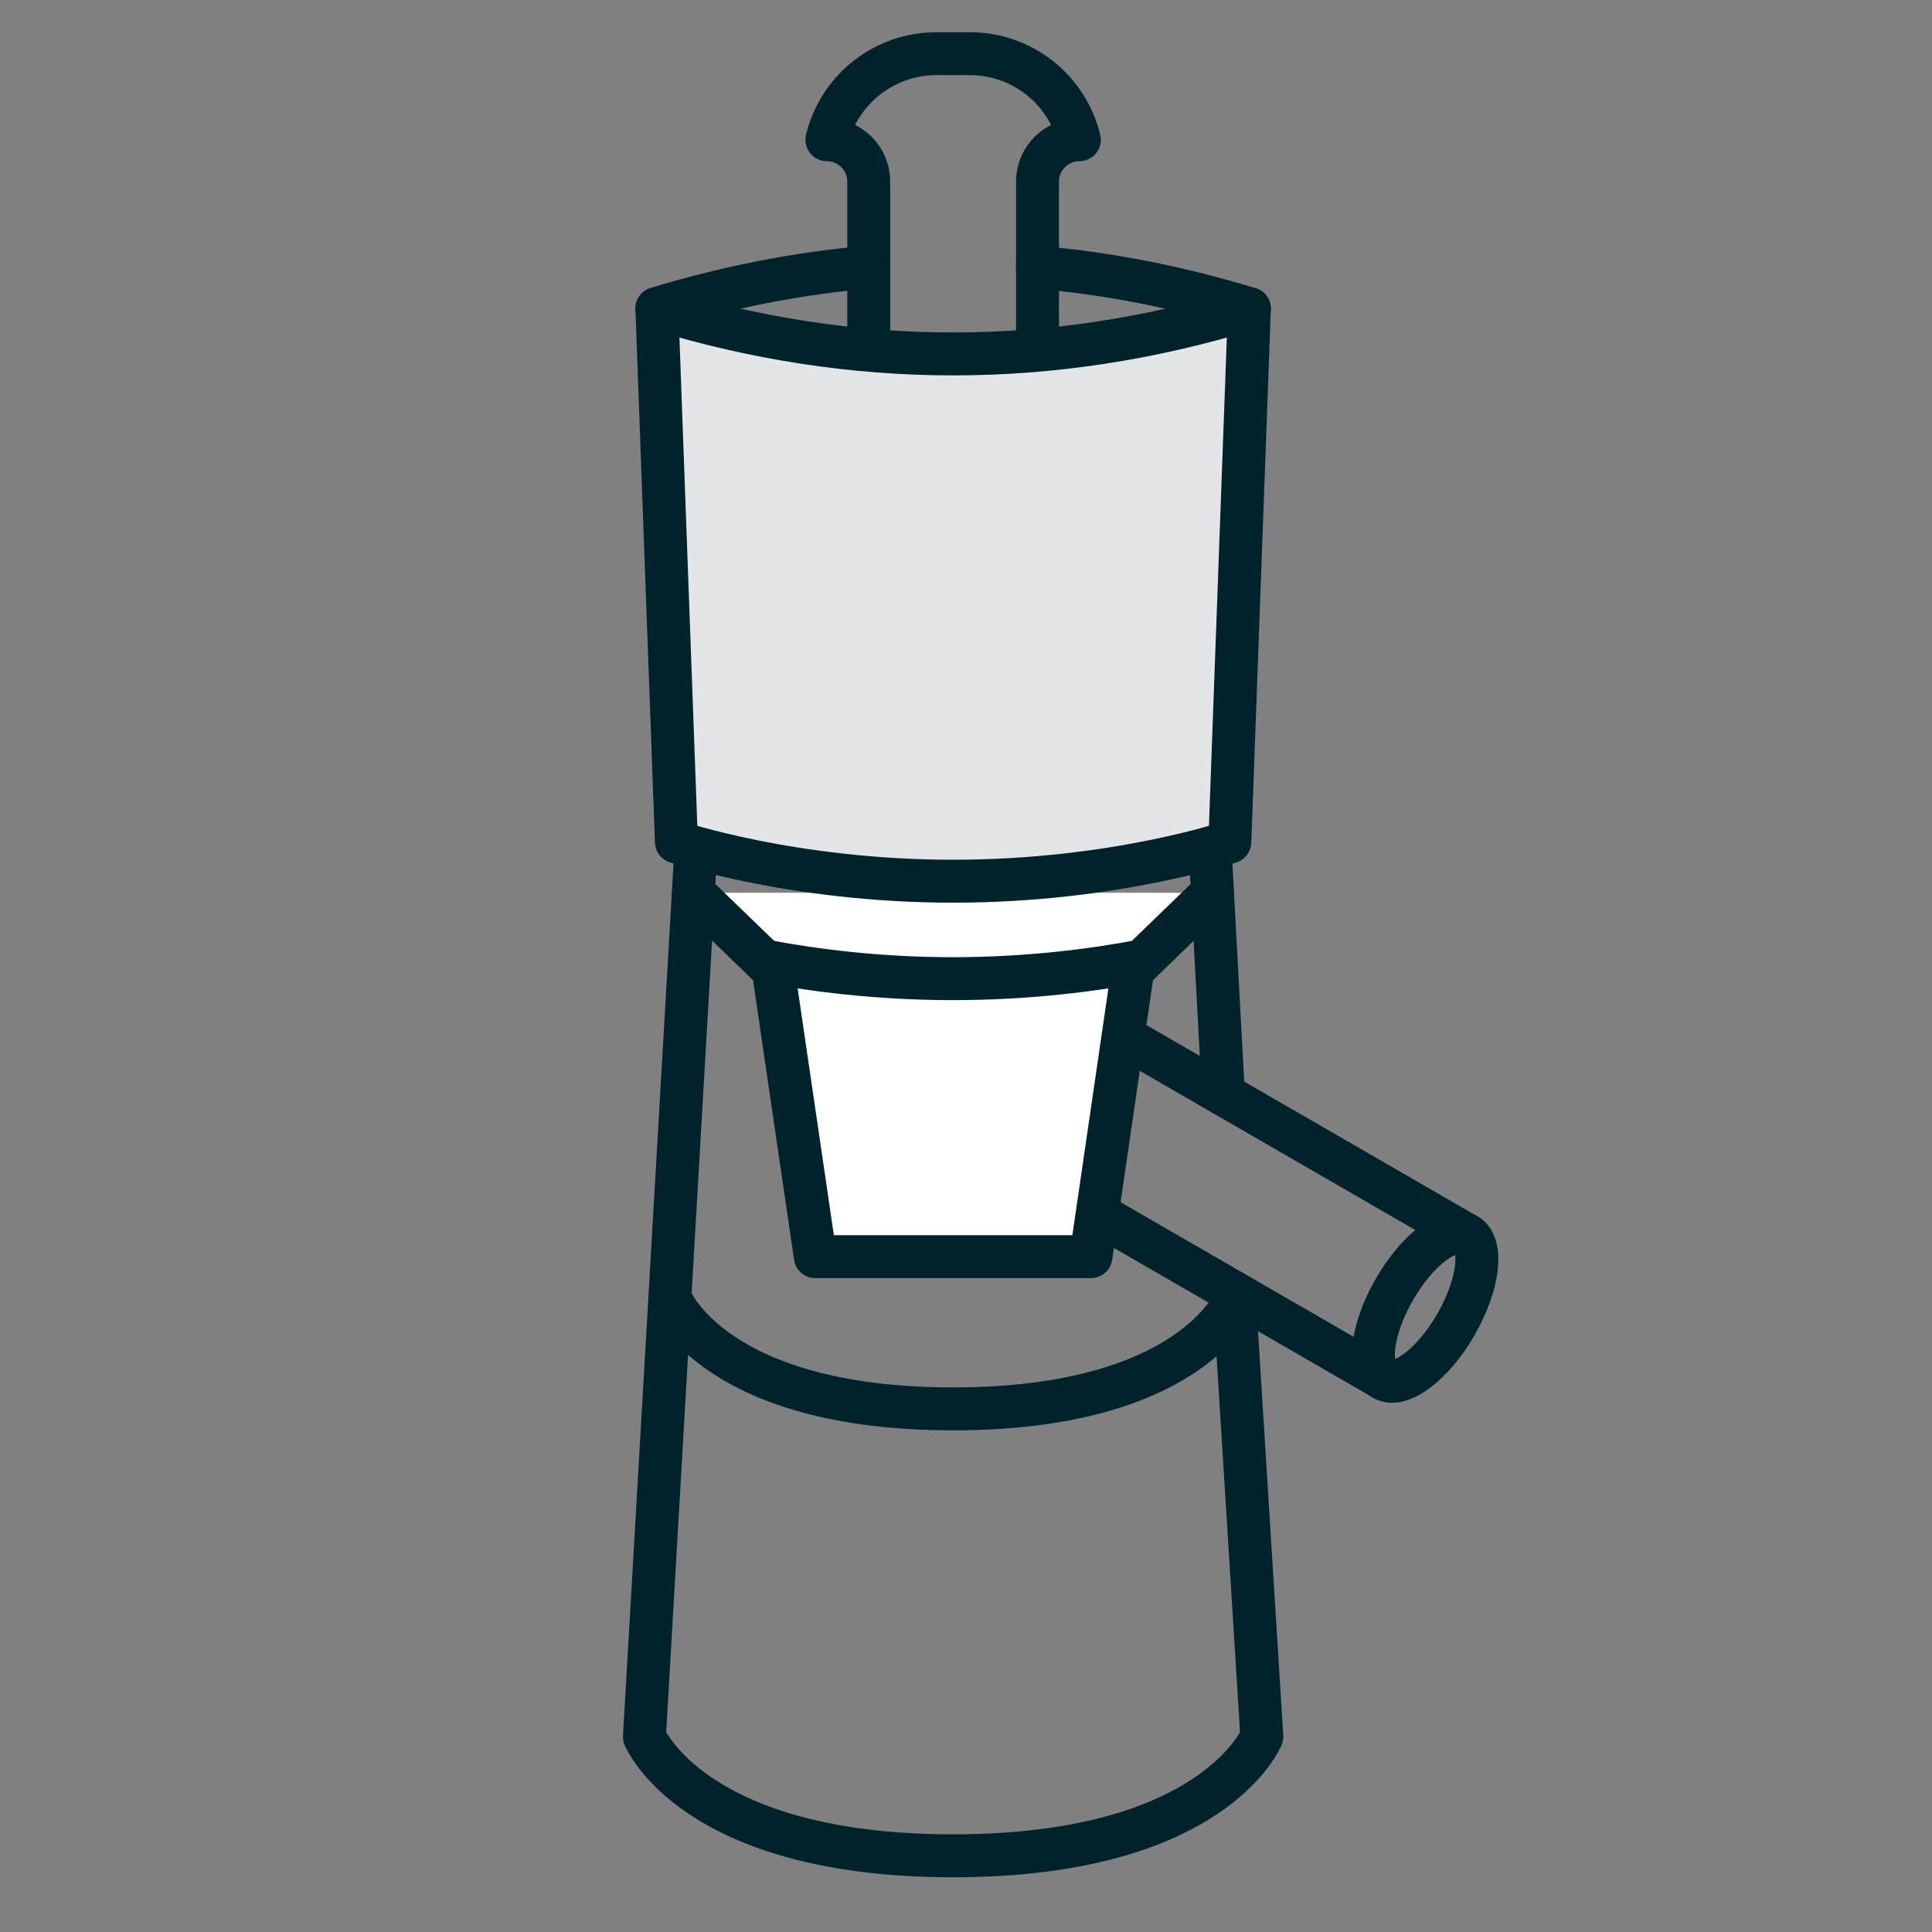
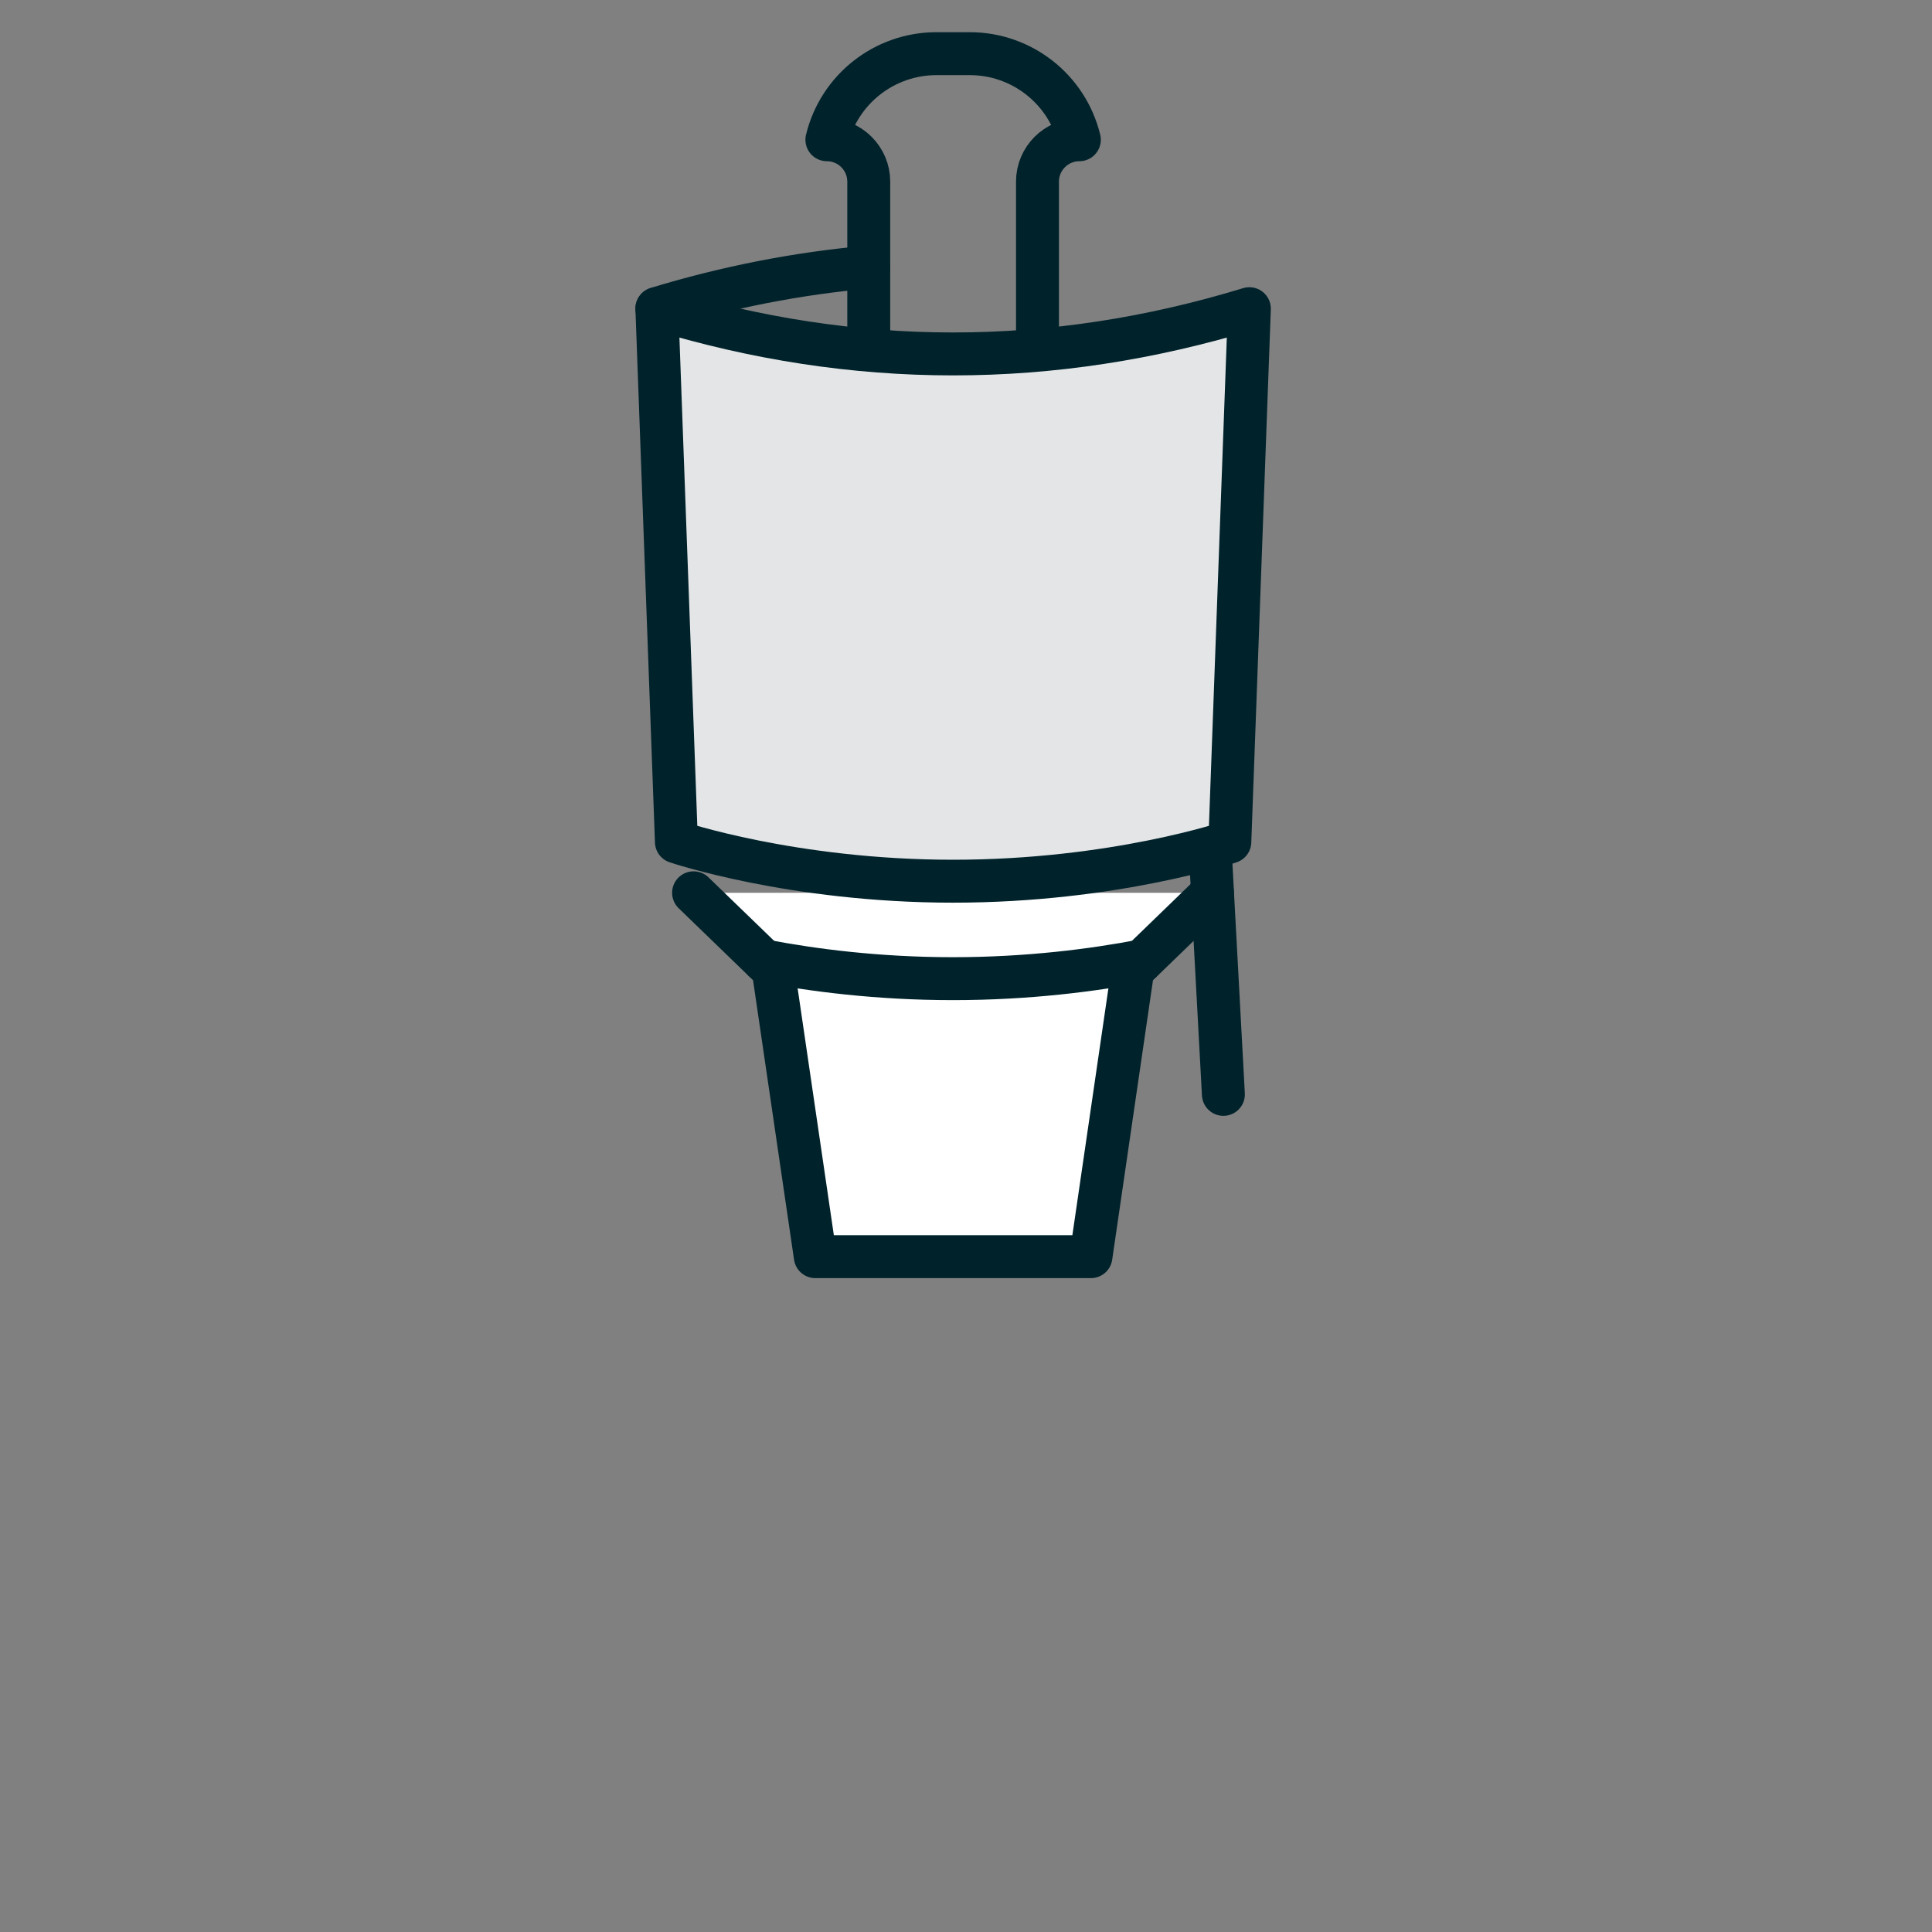
<svg xmlns="http://www.w3.org/2000/svg" viewBox="0 0 90 90" id="Layer_1">
  <rect x="0" y="0" width="90" height="90" fill="#808080" stroke="none" />
  <defs>
    <style>.cls-1{fill:none;}.cls-1,.cls-2{stroke:#00222b;stroke-linecap:round;stroke-linejoin:round;stroke-width:2px;}.cls-3{fill:#e3e5e6;}.cls-2{fill:#fff;}</style>
  </defs>
-   <polyline points="64.46 64.24 47.6 54.5 51.47 47.79 68.33 57.53" class="cls-1" />
-   <ellipse transform="translate(-19.53 87.94) rotate(-60)" ry="1.65" rx="3.88" cy="60.88" cx="66.39" class="cls-1" />
  <polyline points="32.31 41.59 36.02 45.18 37.98 58.54 44.4 58.54 50.82 58.54 52.77 45.18 56.48 41.59" class="cls-2" />
  <line y2="39.49" x2="56.37" y1="50.98" x1="56.99" class="cls-1" />
-   <path d="M32.42,39.49l-2.4,41.41s2.23,5.55,14.38,5.55c12.15,0,14.38-5.55,14.38-5.55l-1.29-20.68" class="cls-1" />
  <path d="M58.2,14.38l-.91,24.84s-5.39,1.83-12.89,1.83c-7.49,0-12.89-1.83-12.89-1.83l-.91-24.84c9.2,2.81,18.4,2.81,27.6,0Z" class="cls-3" />
  <path d="M58.2,14.38l-.91,24.84s-5.39,1.83-12.89,1.83c-7.49,0-12.89-1.83-12.89-1.83l-.91-24.84c9.2,2.81,18.4,2.81,27.6,0Z" class="cls-1" />
  <path d="M40.47,16.28v-7.82c0-1.07-.87-1.95-1.95-1.95h0c.57-2.35,2.68-4.01,5.1-4.01,0,0,.78,0,.78,0h.78c2.42,0,4.53,1.66,5.1,4.01h0c-1.07,0-1.95.87-1.95,1.95v7.82" class="cls-1" />
-   <path d="M31.27,60.57s2.04,5.06,13.13,5.06c11.09,0,13.13-5.06,13.13-5.06" class="cls-1" />
  <path d="M40.47,12.44c-3.29.29-6.58.93-9.87,1.93" class="cls-1" />
-   <path d="M58.2,14.38c-3.29-1-6.58-1.65-9.87-1.93" class="cls-1" />
  <path d="M53.2,44.76c-2.25.43-5.3.83-8.81.83-3.51,0-6.56-.4-8.8-.83" class="cls-1" />
</svg>